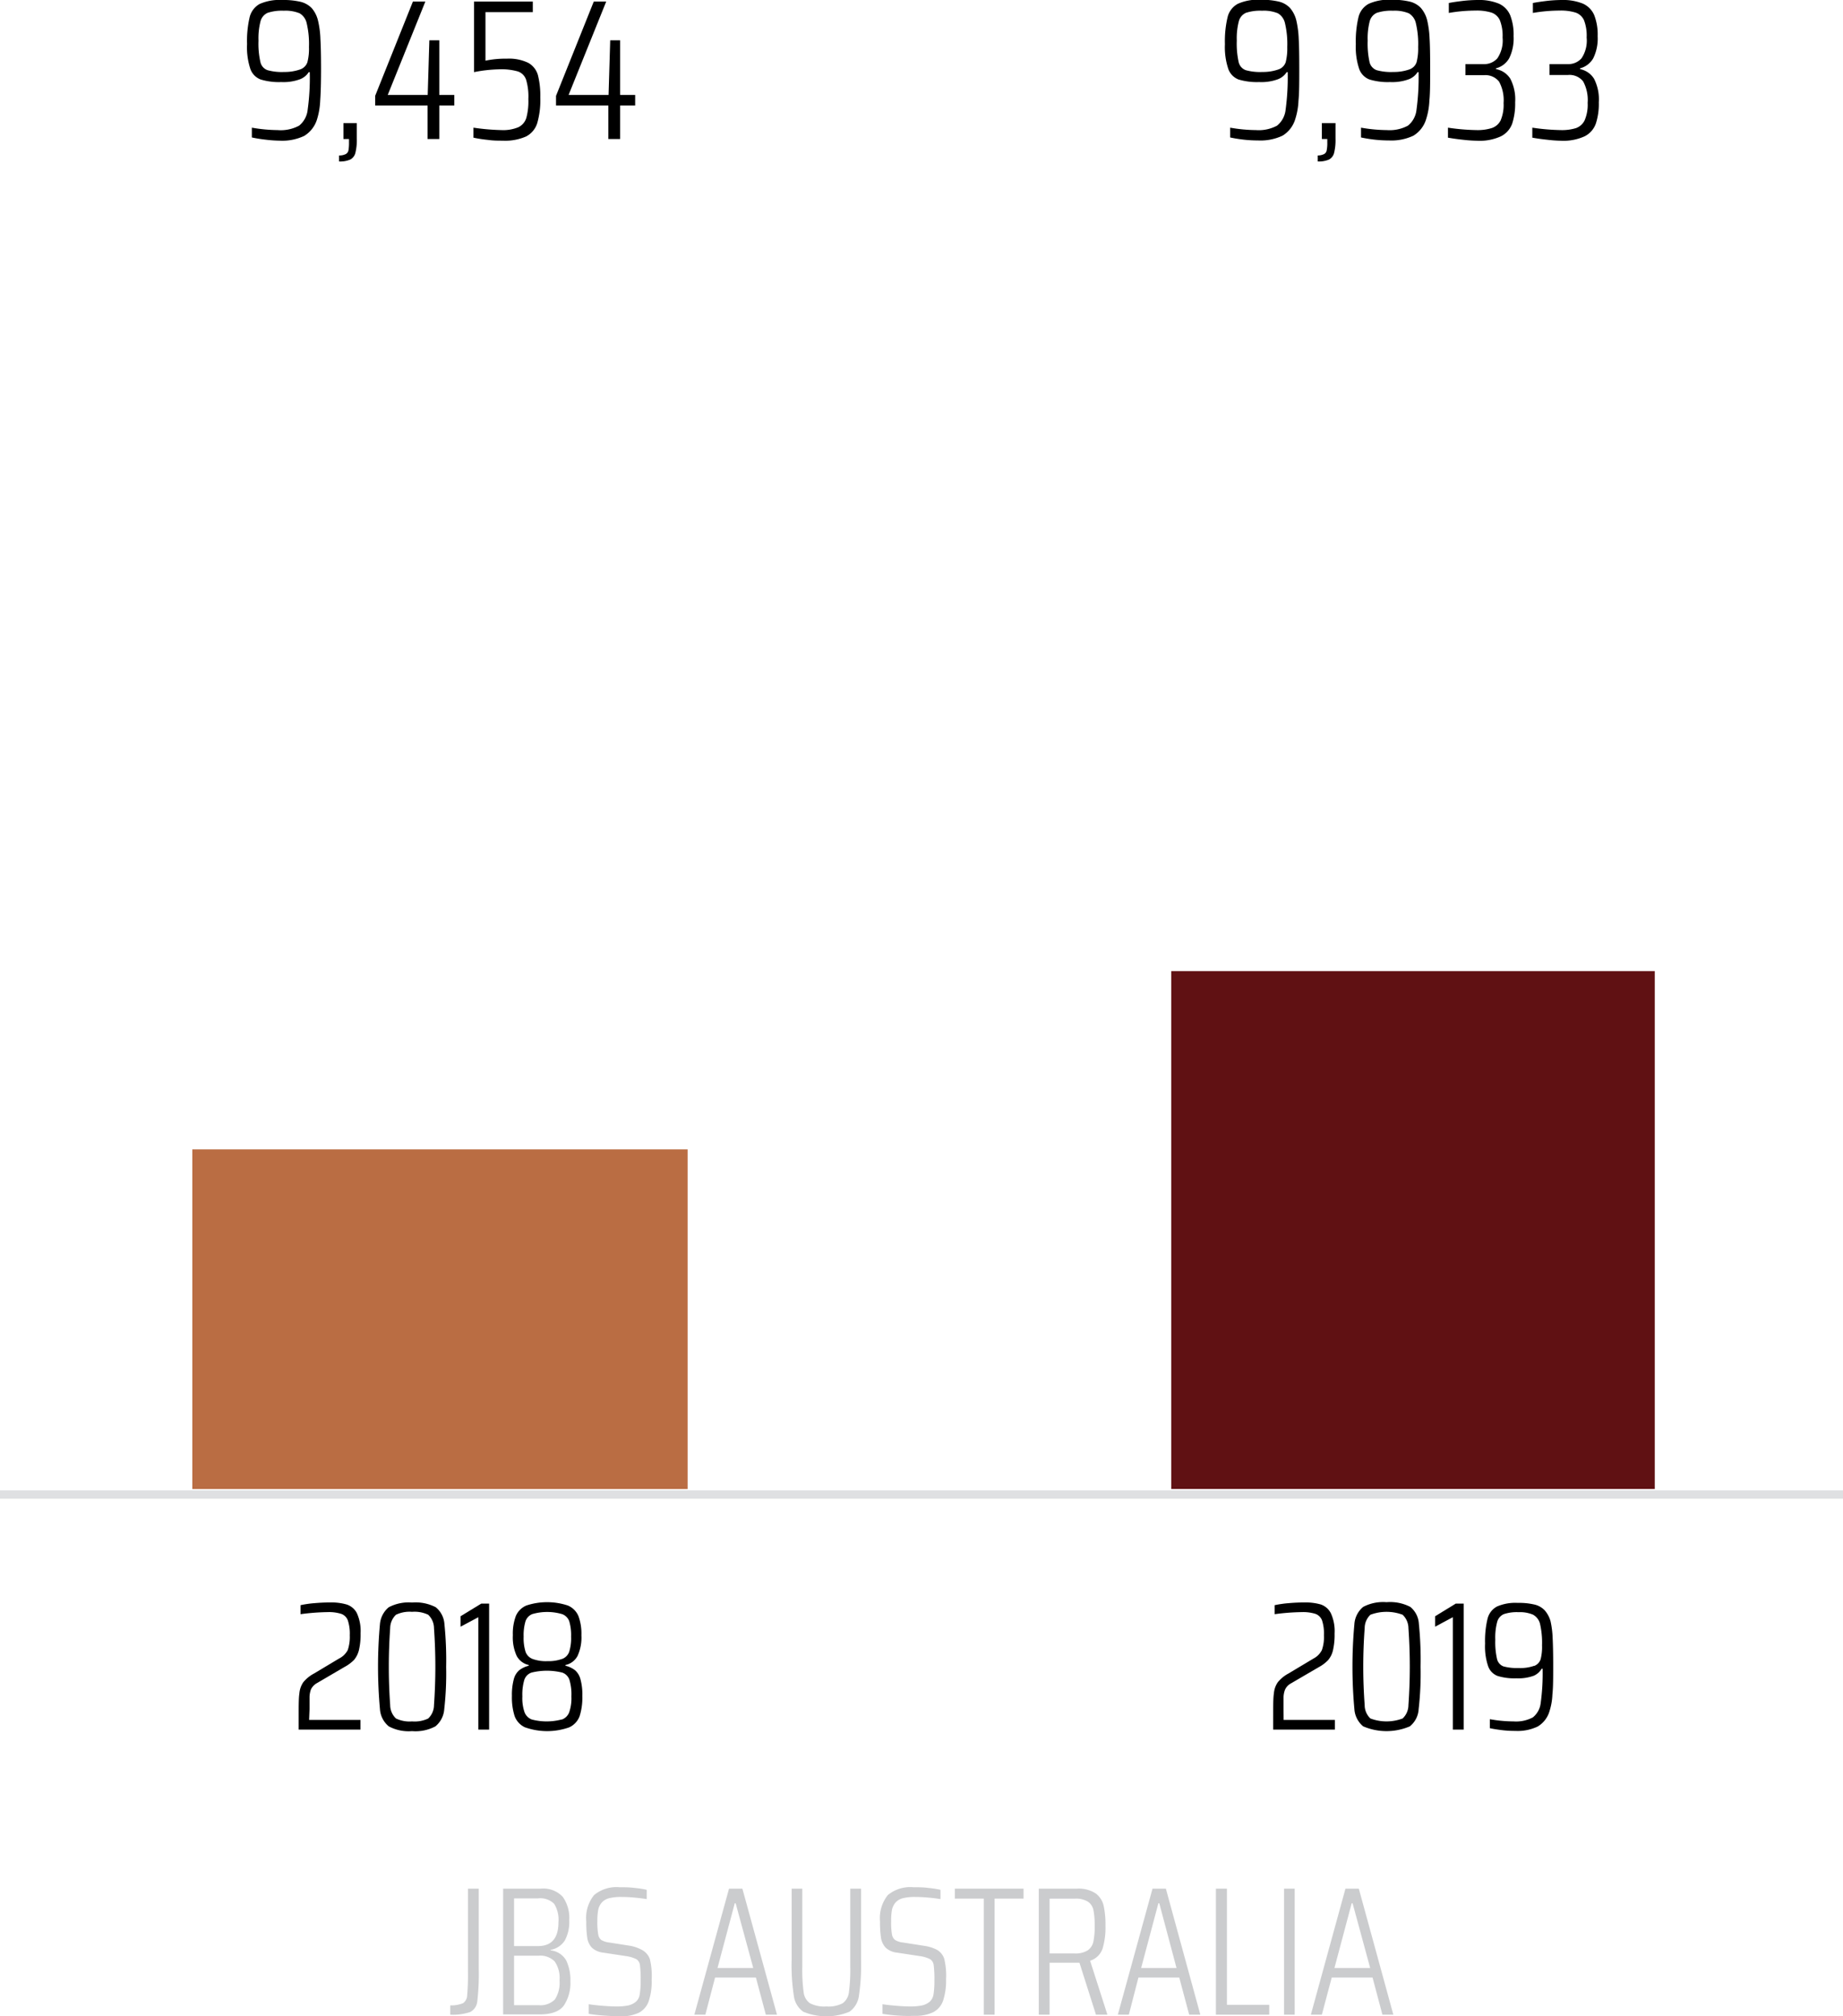
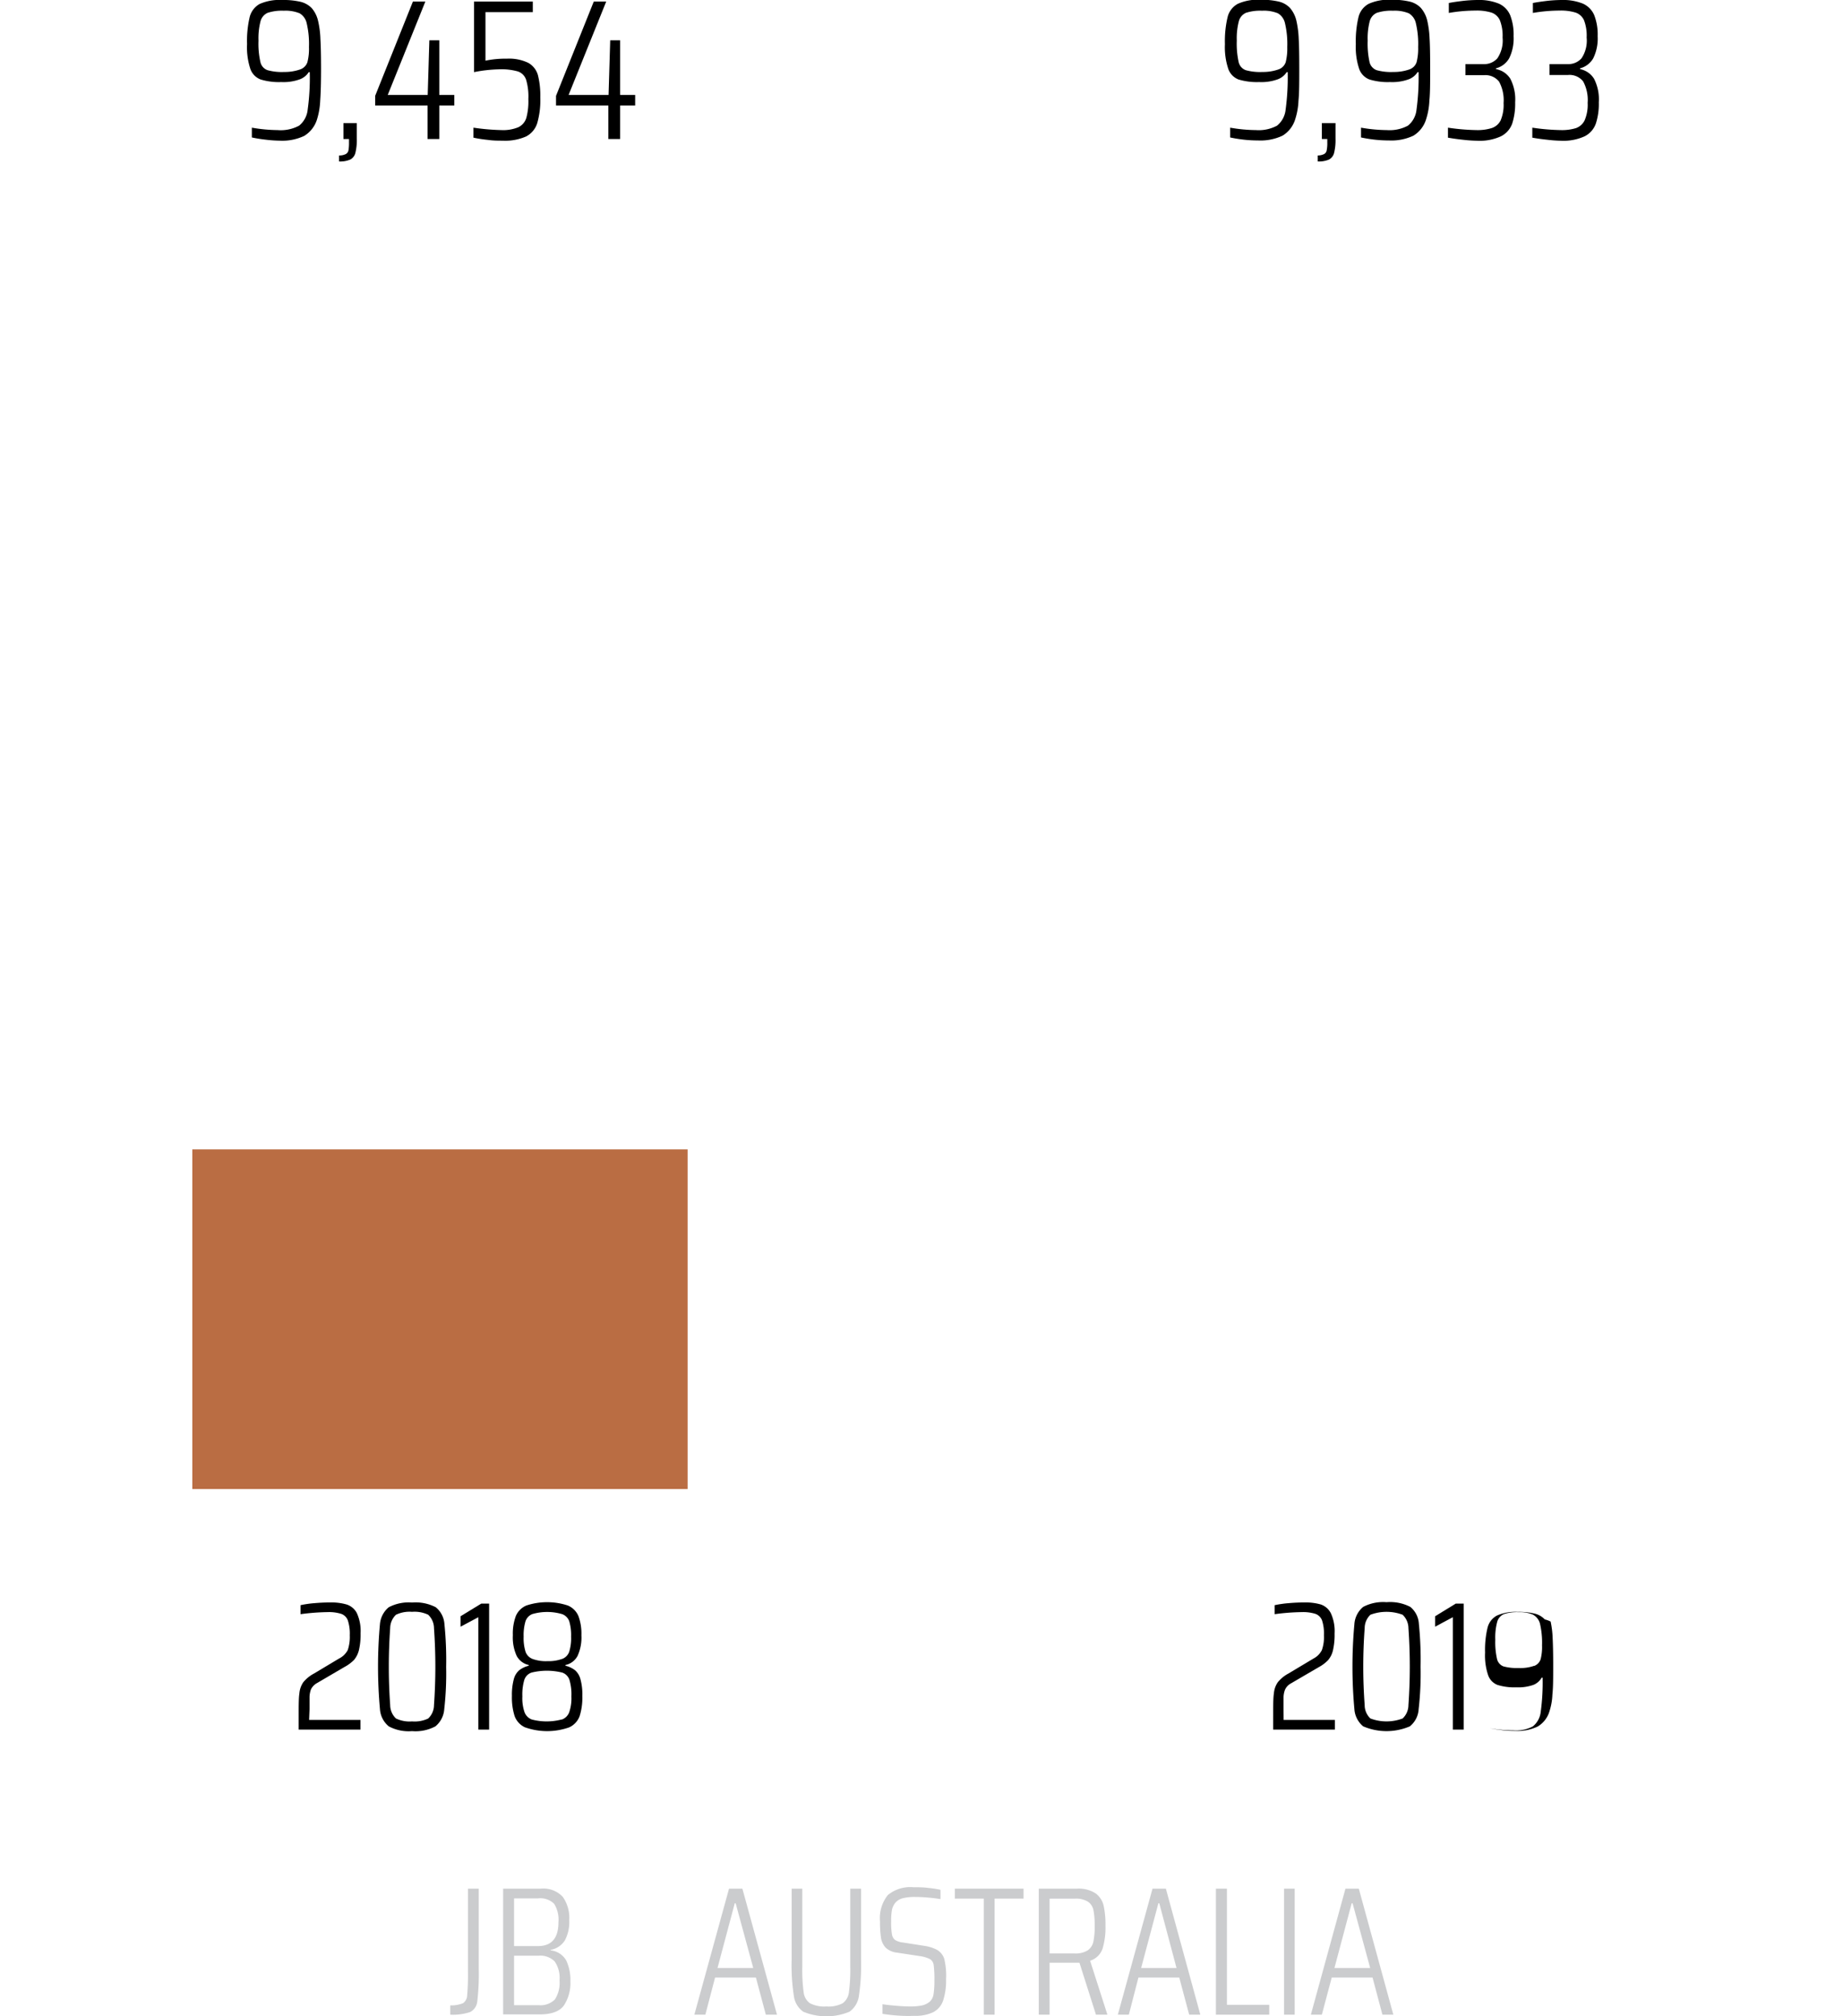
<svg xmlns="http://www.w3.org/2000/svg" id="Layer_1" data-name="Layer 1" viewBox="0 0 257.81 282.07">
  <defs>
    <style>.cls-1{fill:#dfe0e2;stroke:#dfe0e2;stroke-miterlimit:10;stroke-width:1.17px;}.cls-2{fill:#601113;}.cls-3{fill:#ba6d43;}.cls-4{fill:#cbccce;}</style>
  </defs>
  <title>jbsaustralia_teammembers_2019</title>
-   <line class="cls-1" x1="257.81" y1="209.09" y2="209.09" />
-   <rect class="cls-2" x="163.84" y="135.86" width="67.64" height="72.45" />
  <rect class="cls-3" x="26.9" y="160.8" width="69.29" height="47.52" />
  <path d="M48.32,33.69a19.53,19.53,0,0,1-2-.32V32a21.58,21.58,0,0,0,3.61.34,5.42,5.42,0,0,0,3-.62,3.3,3.3,0,0,0,1.2-2.24,32.53,32.53,0,0,0,.29-5.25h-.14a2.51,2.51,0,0,1-1.23,1,6.67,6.67,0,0,1-2.62.39,8.77,8.77,0,0,1-2.88-.36,2.45,2.45,0,0,1-1.44-1.48,9.65,9.65,0,0,1-.46-3.47,14.56,14.56,0,0,1,.37-3.8A2.91,2.91,0,0,1,47.4,14.7a6.89,6.89,0,0,1,3.17-.56,10.47,10.47,0,0,1,2.55.25,3.24,3.24,0,0,1,1.58.89,4.16,4.16,0,0,1,.9,1.85,12.85,12.85,0,0,1,.31,2.44c.06,1,.09,2.43.09,4.18q0,2.88-.12,4.5a10.19,10.19,0,0,1-.44,2.58,4.13,4.13,0,0,1-1.79,2.32,7.18,7.18,0,0,1-3.41.67A18.51,18.51,0,0,1,48.32,33.69Zm4.77-9.84a1.62,1.62,0,0,0,1-1,7.46,7.46,0,0,0,.22-2.12,12.61,12.61,0,0,0-.31-3.3A2.14,2.14,0,0,0,53,16a5.21,5.21,0,0,0-2.21-.36,6.45,6.45,0,0,0-2.25.29,1.79,1.79,0,0,0-1,1.16,9.5,9.5,0,0,0-.29,2.74,11.41,11.41,0,0,0,.27,3,1.55,1.55,0,0,0,1,1.13,7.51,7.51,0,0,0,2.32.25A6.52,6.52,0,0,0,53.09,23.85Z" transform="translate(-11.09 -14.14)" />
  <path d="M59.45,35.7a.76.76,0,0,0,.38-.5,5.88,5.88,0,0,0,.08-1.13v-.48h-.78V31.36H61v2.18a7.41,7.41,0,0,1-.2,2,1.44,1.44,0,0,1-.71.92,3.56,3.56,0,0,1-1.58.27v-.84A2,2,0,0,0,59.45,35.7Z" transform="translate(-11.09 -14.14)" />
  <path d="M70.9,33.59V28.9H63.57V27.55l5.28-13.19h1.74L65.33,27.42h5.59l.23-7.64h1.39v7.64h2.1V28.9h-2.1v4.69Z" transform="translate(-11.09 -14.14)" />
  <path d="M81.24,32.34a5.53,5.53,0,0,0,2.38-.41,2.15,2.15,0,0,0,1.1-1.31A8.87,8.87,0,0,0,85,28a8.19,8.19,0,0,0-.32-2.72,1.84,1.84,0,0,0-1.16-1.15,8.47,8.47,0,0,0-2.63-.29,20.15,20.15,0,0,0-3.49.39V14.36h8.22v1.48H79v6.79a13.6,13.6,0,0,1,3-.28,6.15,6.15,0,0,1,3,.59,2.86,2.86,0,0,1,1.34,1.72,11.68,11.68,0,0,1,.33,3.12,11.59,11.59,0,0,1-.43,3.59,3.17,3.17,0,0,1-1.55,1.86,7.26,7.26,0,0,1-3.27.59c-.62,0-1.32,0-2.1-.11a17.79,17.79,0,0,1-2-.31V32A30.66,30.66,0,0,0,81.24,32.34Z" transform="translate(-11.09 -14.14)" />
  <path d="M96.19,33.59V28.9H88.87V27.55l5.28-13.19h1.74L90.63,27.42h5.59l.23-7.64h1.39v7.64h2.1V28.9h-2.1v4.69Z" transform="translate(-11.09 -14.14)" />
  <path d="M185.17,33.69a19.1,19.1,0,0,1-2-.32V32a21.58,21.58,0,0,0,3.61.34,5.42,5.42,0,0,0,2.95-.62,3.3,3.3,0,0,0,1.2-2.24,33.76,33.76,0,0,0,.29-5.25h-.14a2.51,2.51,0,0,1-1.23,1,6.73,6.73,0,0,1-2.63.39,8.85,8.85,0,0,1-2.88-.36,2.46,2.46,0,0,1-1.43-1.48,9.61,9.61,0,0,1-.47-3.47,14.48,14.48,0,0,1,.38-3.8,2.88,2.88,0,0,1,1.43-1.84,6.86,6.86,0,0,1,3.17-.56,10.39,10.39,0,0,1,2.54.25,3.16,3.16,0,0,1,1.58.89,4.17,4.17,0,0,1,.91,1.85,13.73,13.73,0,0,1,.31,2.44c.06,1,.08,2.43.08,4.18,0,1.92,0,3.42-.11,4.5a9.72,9.72,0,0,1-.45,2.58,4.07,4.07,0,0,1-1.78,2.32,7.22,7.22,0,0,1-3.42.67A18.34,18.34,0,0,1,185.17,33.69Zm4.77-9.84a1.62,1.62,0,0,0,1-1,7.85,7.85,0,0,0,.22-2.12,12.61,12.61,0,0,0-.31-3.3,2.14,2.14,0,0,0-1-1.43,5.21,5.21,0,0,0-2.21-.36,6.45,6.45,0,0,0-2.25.29,1.79,1.79,0,0,0-1,1.16,9.5,9.5,0,0,0-.29,2.74,12,12,0,0,0,.26,3,1.58,1.58,0,0,0,1,1.13,7.47,7.47,0,0,0,2.32.25A6.52,6.52,0,0,0,189.94,23.85Z" transform="translate(-11.09 -14.14)" />
  <path d="M196.3,35.7a.71.71,0,0,0,.37-.5,5,5,0,0,0,.09-1.13v-.48H196V31.36h1.91v2.18a7.41,7.41,0,0,1-.2,2,1.44,1.44,0,0,1-.71.92,3.59,3.59,0,0,1-1.58.27v-.84A2,2,0,0,0,196.3,35.7Z" transform="translate(-11.09 -14.14)" />
  <path d="M203.48,33.69a19.1,19.1,0,0,1-2-.32V32a21.58,21.58,0,0,0,3.61.34,5.42,5.42,0,0,0,2.95-.62,3.3,3.3,0,0,0,1.2-2.24,33.76,33.76,0,0,0,.29-5.25h-.14a2.51,2.51,0,0,1-1.23,1,6.7,6.7,0,0,1-2.62.39,8.77,8.77,0,0,1-2.88-.36,2.45,2.45,0,0,1-1.44-1.48,9.61,9.61,0,0,1-.47-3.47,14.48,14.48,0,0,1,.38-3.8,2.88,2.88,0,0,1,1.43-1.84,6.86,6.86,0,0,1,3.17-.56,10.39,10.39,0,0,1,2.54.25,3.16,3.16,0,0,1,1.58.89,4.17,4.17,0,0,1,.91,1.85,13.73,13.73,0,0,1,.31,2.44c.06,1,.08,2.43.08,4.18,0,1.92,0,3.42-.11,4.5a9.72,9.72,0,0,1-.45,2.58,4.07,4.07,0,0,1-1.78,2.32,7.2,7.2,0,0,1-3.41.67A18.34,18.34,0,0,1,203.48,33.69Zm4.77-9.84a1.62,1.62,0,0,0,1-1,7.85,7.85,0,0,0,.22-2.12,12.61,12.61,0,0,0-.31-3.3,2.14,2.14,0,0,0-1-1.43,5.21,5.21,0,0,0-2.21-.36,6.45,6.45,0,0,0-2.25.29,1.79,1.79,0,0,0-1,1.16,9.5,9.5,0,0,0-.29,2.74,12,12,0,0,0,.26,3,1.58,1.58,0,0,0,1,1.13,7.47,7.47,0,0,0,2.32.25A6.52,6.52,0,0,0,208.25,23.85Z" transform="translate(-11.09 -14.14)" />
  <path d="M215.71,33.69c-.76-.08-1.45-.18-2.07-.29V32a29.73,29.73,0,0,0,4,.34,6.66,6.66,0,0,0,2.12-.28A2.15,2.15,0,0,0,221,31a5.51,5.51,0,0,0,.42-2.44,5.46,5.46,0,0,0-.63-3,2.44,2.44,0,0,0-2.14-.9h-2.57V23.11h2.57a2.44,2.44,0,0,0,1.9-.81,4.44,4.44,0,0,0,.73-2.91,5.94,5.94,0,0,0-.38-2.42,2,2,0,0,0-1.18-1.07,7,7,0,0,0-2.25-.28,21.93,21.93,0,0,0-3.71.33V14.56c.59-.12,1.27-.21,2-.3a19.52,19.52,0,0,1,2-.12,7.32,7.32,0,0,1,3,.51,3.1,3.1,0,0,1,1.58,1.61,7.45,7.45,0,0,1,.48,2.94,6.28,6.28,0,0,1-.62,3.1,3,3,0,0,1-1.84,1.4v.11a3,3,0,0,1,2,1.34,6.3,6.3,0,0,1,.68,3.3,9.09,9.09,0,0,1-.42,3,3.21,3.21,0,0,1-1.57,1.76,7.09,7.09,0,0,1-3.3.62A19.93,19.93,0,0,1,215.71,33.69Z" transform="translate(-11.09 -14.14)" />
  <path d="M227.51,33.69c-.77-.08-1.46-.18-2.07-.29V32a29.6,29.6,0,0,0,4,.34,6.66,6.66,0,0,0,2.12-.28,2.16,2.16,0,0,0,1.2-1.09,5.51,5.51,0,0,0,.42-2.44,5.46,5.46,0,0,0-.63-3,2.42,2.42,0,0,0-2.13-.9h-2.58V23.11h2.58a2.44,2.44,0,0,0,1.9-.81,4.44,4.44,0,0,0,.72-2.91,6,6,0,0,0-.37-2.42,2,2,0,0,0-1.18-1.07,7,7,0,0,0-2.25-.28,22.13,22.13,0,0,0-3.72.33V14.56c.6-.12,1.27-.21,2-.3a19.36,19.36,0,0,1,2-.12,7.39,7.39,0,0,1,3,.51,3.1,3.1,0,0,1,1.58,1.61,7.45,7.45,0,0,1,.48,2.94,6.28,6.28,0,0,1-.62,3.1,3,3,0,0,1-1.84,1.4v.11a3,3,0,0,1,1.95,1.34,6.31,6.31,0,0,1,.67,3.3,8.83,8.83,0,0,1-.42,3,3.19,3.19,0,0,1-1.56,1.76,7.15,7.15,0,0,1-3.3.62A19.93,19.93,0,0,1,227.51,33.69Z" transform="translate(-11.09 -14.14)" />
  <path class="cls-4" d="M75.87,294.39a1.39,1.39,0,0,0,.57-1.09,32.34,32.34,0,0,0,.11-3.32V278.37h1.51v11.28a32.78,32.78,0,0,1-.2,4.45,1.89,1.89,0,0,1-1,1.53,7.66,7.66,0,0,1-2.79.37v-1.3A4.44,4.44,0,0,0,75.87,294.39Z" transform="translate(-11.09 -14.14)" />
  <path class="cls-4" d="M81.47,278.37h5.25a3.72,3.72,0,0,1,3.09,1.14,5.11,5.11,0,0,1,.91,3.27,5.47,5.47,0,0,1-.61,2.82,2.94,2.94,0,0,1-2,1.33V287a2.85,2.85,0,0,1,2.19,1.42,6.38,6.38,0,0,1,.58,2.91,5.69,5.69,0,0,1-.91,3.38c-.61.84-1.74,1.25-3.4,1.25h-5.1Zm7.74,4.69a4.2,4.2,0,0,0-.6-2.57,2.76,2.76,0,0,0-2.27-.76H83v6.67h3.36Q89.21,286.4,89.21,283.06Zm-.5,10.81a4.24,4.24,0,0,0,.65-2.66,4.07,4.07,0,0,0-.68-2.66,2.82,2.82,0,0,0-2.26-.8H83v6.92h3.44A2.83,2.83,0,0,0,88.71,293.87Z" transform="translate(-11.09 -14.14)" />
-   <path class="cls-4" d="M95.5,296.12c-.79-.06-1.48-.14-2.06-.24v-1.34c.6.09,1.26.16,2,.22s1.35.09,1.86.09a8.14,8.14,0,0,0,1.66-.14,2.53,2.53,0,0,0,1.08-.52,1.66,1.66,0,0,0,.54-1.06,10.64,10.64,0,0,0,.13-1.89,15.08,15.08,0,0,0-.1-2.17,1.14,1.14,0,0,0-.51-.84,4.76,4.76,0,0,0-1.47-.43l-3.15-.48a2.8,2.8,0,0,1-1.59-.69,2.55,2.55,0,0,1-.65-1.38,14.94,14.94,0,0,1-.14-2.29,5.13,5.13,0,0,1,1.09-3.69,4.89,4.89,0,0,1,3.57-1.1c.7,0,1.41,0,2.12.1a12.56,12.56,0,0,1,1.68.26v1.3c-.48-.08-1.05-.15-1.69-.21s-1.25-.09-1.8-.09a6.87,6.87,0,0,0-1.83.19,2,2,0,0,0-1,.63,2.17,2.17,0,0,0-.47,1,8.46,8.46,0,0,0-.12,1.58,9.67,9.67,0,0,0,.12,1.82,1.24,1.24,0,0,0,.43.8,2.77,2.77,0,0,0,1.09.35l3,.47A5.56,5.56,0,0,1,101,287a2.36,2.36,0,0,1,1,1.23,10,10,0,0,1,.25,2.87,8.74,8.74,0,0,1-.41,3,2.87,2.87,0,0,1-1.37,1.62,5.78,5.78,0,0,1-2.68.51C97,296.21,96.3,296.18,95.5,296.12Z" transform="translate(-11.09 -14.14)" />
  <path class="cls-4" d="M118.22,296l-1.39-5.2h-5.71l-1.36,5.2h-1.54l4.85-17.63h1.87L119.78,296ZM114,280.42h-.13l-2.41,9.05h5Z" transform="translate(-11.09 -14.14)" />
  <path class="cls-4" d="M131.54,278.37v10a28.93,28.93,0,0,1-.3,5,3.25,3.25,0,0,1-1.31,2.21,8.4,8.4,0,0,1-6.48,0,3.21,3.21,0,0,1-1.31-2.21,27.69,27.69,0,0,1-.31-5v-10h1.49v10.87a23.56,23.56,0,0,0,.19,3.63,2.18,2.18,0,0,0,.88,1.53,4.41,4.41,0,0,0,2.31.45,4.27,4.27,0,0,0,2.27-.45,2.2,2.2,0,0,0,.87-1.53,23.56,23.56,0,0,0,.19-3.63V278.37Z" transform="translate(-11.09 -14.14)" />
  <path class="cls-4" d="M136.6,296.12c-.79-.06-1.48-.14-2.06-.24v-1.34c.6.09,1.26.16,2,.22s1.34.09,1.86.09a8.1,8.1,0,0,0,1.65-.14,2.57,2.57,0,0,0,1.09-.52,1.76,1.76,0,0,0,.54-1.06,11.86,11.86,0,0,0,.12-1.89,15.08,15.08,0,0,0-.1-2.17,1.14,1.14,0,0,0-.51-.84,4.67,4.67,0,0,0-1.46-.43l-3.15-.48a2.73,2.73,0,0,1-1.59-.69,2.63,2.63,0,0,1-.66-1.38,14.94,14.94,0,0,1-.14-2.29,5.18,5.18,0,0,1,1.09-3.69,4.92,4.92,0,0,1,3.58-1.1c.7,0,1.4,0,2.11.1a12.56,12.56,0,0,1,1.68.26v1.3c-.48-.08-1-.15-1.69-.21s-1.25-.09-1.8-.09a6.92,6.92,0,0,0-1.83.19,2,2,0,0,0-1,.63,2.27,2.27,0,0,0-.47,1,8.58,8.58,0,0,0-.11,1.58,9.89,9.89,0,0,0,.11,1.82,1.25,1.25,0,0,0,.44.8,2.65,2.65,0,0,0,1.09.35l3,.47a5.49,5.49,0,0,1,1.78.56,2.27,2.27,0,0,1,1,1.23,9.88,9.88,0,0,1,.26,2.87,9,9,0,0,1-.41,3,2.89,2.89,0,0,1-1.38,1.62,5.76,5.76,0,0,1-2.67.51Q137.8,296.21,136.6,296.12Z" transform="translate(-11.09 -14.14)" />
  <path class="cls-4" d="M148.71,296V279.76h-4.05v-1.39h9.61v1.39h-4.05V296Z" transform="translate(-11.09 -14.14)" />
  <path class="cls-4" d="M164.4,296l-2.31-7.27h-4.18V296H156.4V278.37h5.33a4.35,4.35,0,0,1,2.64.67,3,3,0,0,1,1.11,1.74,12.41,12.41,0,0,1,.25,2.77,10.34,10.34,0,0,1-.4,3.19,2.67,2.67,0,0,1-1.75,1.71L166,296Zm-1.15-9a2,2,0,0,0,.79-1.22,10.28,10.28,0,0,0,.18-2.19,11,11,0,0,0-.17-2.2,1.85,1.85,0,0,0-.76-1.19,3.16,3.16,0,0,0-1.87-.43h-3.51v7.66h3.46A3.22,3.22,0,0,0,163.25,287Z" transform="translate(-11.09 -14.14)" />
  <path class="cls-4" d="M177.44,296l-1.39-5.2h-5.71L169,296h-1.54l4.85-17.63h1.87L179,296Zm-4.18-15.58h-.13l-2.41,9.05h4.95Z" transform="translate(-11.09 -14.14)" />
  <path class="cls-4" d="M181.18,296V278.37h1.54v16.25h5.92V296Z" transform="translate(-11.09 -14.14)" />
  <path class="cls-4" d="M190.71,296V278.37h1.49V296Z" transform="translate(-11.09 -14.14)" />
  <path class="cls-4" d="M204.47,296l-1.38-5.2h-5.71L196,296h-1.54l4.84-17.63h1.87L206,296Zm-4.17-15.58h-.13l-2.41,9.05h5Z" transform="translate(-11.09 -14.14)" />
  <path d="M54.33,254.76h7.18v1.36H52.87V254.2c0-1.47,0-2.52.1-3.15a3.21,3.21,0,0,1,.54-1.55A4.88,4.88,0,0,1,55,248.28l3.51-2.1A2.8,2.8,0,0,0,59.73,245a5.7,5.7,0,0,0,.29-2.09,5.9,5.9,0,0,0-.27-2.06,1.53,1.53,0,0,0-.91-.92,5.73,5.73,0,0,0-1.92-.25,31.24,31.24,0,0,0-3.79.29v-1.26a14.49,14.49,0,0,1,1.93-.28c.78-.07,1.52-.1,2.22-.1a7.64,7.64,0,0,1,2.29.28A2.47,2.47,0,0,1,61,239.8a6,6,0,0,1,.53,2.84,9.59,9.59,0,0,1-.22,2.31,3.45,3.45,0,0,1-.69,1.41,5.55,5.55,0,0,1-1.35,1l-3.84,2.25a2,2,0,0,0-.85.9,3.47,3.47,0,0,0-.19,1c0,.39,0,1,0,1.76Z" transform="translate(-11.09 -14.14)" />
  <path d="M65.47,255.66a3.41,3.41,0,0,1-1.23-2.41,65.59,65.59,0,0,1,0-11.89A3.43,3.43,0,0,1,65.47,239a6,6,0,0,1,3.26-.66,6.12,6.12,0,0,1,3.32.66,3.32,3.32,0,0,1,1.21,2.36,50,50,0,0,1,.24,6,44.44,44.44,0,0,1-.27,5.94A3.41,3.41,0,0,1,72,255.66a5.91,5.91,0,0,1-3.27.67A5.89,5.89,0,0,1,65.47,255.66Zm5.52-1.1a2.6,2.6,0,0,0,.81-1.87,76.41,76.41,0,0,0,0-10.77,2.62,2.62,0,0,0-.81-1.87,4.41,4.41,0,0,0-2.26-.41,4.39,4.39,0,0,0-2.25.41,2.62,2.62,0,0,0-.81,1.87,76.41,76.41,0,0,0,0,10.77,2.6,2.6,0,0,0,.81,1.87,4.39,4.39,0,0,0,2.25.41A4.41,4.41,0,0,0,71,254.56Z" transform="translate(-11.09 -14.14)" />
  <path d="M78,256.12V240.39l-2.49,1.33v-1.46l2.9-1.77h1.1v17.63Z" transform="translate(-11.09 -14.14)" />
  <path d="M84.53,255.8a2.79,2.79,0,0,1-1.45-1.57,8.6,8.6,0,0,1-.38-2.82,8.35,8.35,0,0,1,.26-2.33,2.5,2.5,0,0,1,.75-1.26,3.61,3.61,0,0,1,1.35-.64v-.1a2.51,2.51,0,0,1-1.69-1.27,6.16,6.16,0,0,1-.54-2.89,7.07,7.07,0,0,1,.42-2.7,2.78,2.78,0,0,1,1.46-1.46,9.24,9.24,0,0,1,5.82,0A2.78,2.78,0,0,1,92,240.22a7.07,7.07,0,0,1,.42,2.7,6.16,6.16,0,0,1-.54,2.89,2.49,2.49,0,0,1-1.69,1.27v.1a3.54,3.54,0,0,1,1.35.64,2.5,2.5,0,0,1,.75,1.26,8,8,0,0,1,.26,2.33,8.58,8.58,0,0,1-.38,2.83,2.8,2.8,0,0,1-1.45,1.56,9.27,9.27,0,0,1-6.18,0Zm5.18-1.1a1.73,1.73,0,0,0,1-1,6,6,0,0,0,.31-2.23,7,7,0,0,0-.28-2.33,1.62,1.62,0,0,0-1-1,9,9,0,0,0-4.3,0,1.62,1.62,0,0,0-1,1,7.26,7.26,0,0,0-.28,2.33,6,6,0,0,0,.31,2.23,1.76,1.76,0,0,0,1,1,8.22,8.22,0,0,0,4.18,0Zm0-8.46a1.69,1.69,0,0,0,1-1,6.4,6.4,0,0,0,.27-2.13,6.82,6.82,0,0,0-.26-2.15,1.67,1.67,0,0,0-1-1,7.43,7.43,0,0,0-4.18,0,1.65,1.65,0,0,0-.94,1,6.82,6.82,0,0,0-.26,2.15,6.4,6.4,0,0,0,.27,2.13,1.68,1.68,0,0,0,1,1,5.37,5.37,0,0,0,2.05.3A5.46,5.46,0,0,0,89.68,246.24Z" transform="translate(-11.09 -14.14)" />
  <path d="M190.65,254.76h7.17v1.36h-8.63V254.2c0-1.47,0-2.52.1-3.15a3.21,3.21,0,0,1,.54-1.55,4.82,4.82,0,0,1,1.48-1.22l3.51-2.1A2.74,2.74,0,0,0,196,245a5.5,5.5,0,0,0,.29-2.09,5.94,5.94,0,0,0-.26-2.06,1.56,1.56,0,0,0-.91-.92,5.8,5.8,0,0,0-1.93-.25,31.24,31.24,0,0,0-3.79.29v-1.26a14.42,14.42,0,0,1,1.94-.28c.77-.07,1.51-.1,2.21-.1a7.71,7.71,0,0,1,2.3.28,2.47,2.47,0,0,1,1.41,1.23,6,6,0,0,1,.52,2.84,9.59,9.59,0,0,1-.22,2.31,3.22,3.22,0,0,1-.69,1.41,5.29,5.29,0,0,1-1.34,1l-3.85,2.25a1.88,1.88,0,0,0-.84.9,3.13,3.13,0,0,0-.2,1c0,.39,0,1,0,1.76Z" transform="translate(-11.09 -14.14)" />
  <path d="M201.78,255.66a3.41,3.41,0,0,1-1.23-2.41,65.59,65.59,0,0,1,0-11.89,3.43,3.43,0,0,1,1.23-2.41,6,6,0,0,1,3.27-.66,6.15,6.15,0,0,1,3.32.66,3.28,3.28,0,0,1,1.2,2.36,50,50,0,0,1,.24,6,44.44,44.44,0,0,1-.27,5.94,3.33,3.33,0,0,1-1.23,2.41,8.29,8.29,0,0,1-6.53,0Zm5.52-1.1a2.6,2.6,0,0,0,.81-1.87,76.41,76.41,0,0,0,0-10.77,2.62,2.62,0,0,0-.81-1.87,6.41,6.41,0,0,0-4.51,0,2.58,2.58,0,0,0-.8,1.87,72.6,72.6,0,0,0,0,10.77,2.56,2.56,0,0,0,.8,1.87,6.41,6.41,0,0,0,4.51,0Z" transform="translate(-11.09 -14.14)" />
  <path d="M214.32,256.12V240.39l-2.48,1.33v-1.46l2.89-1.77h1.11v17.63Z" transform="translate(-11.09 -14.14)" />
-   <path d="M221.33,256.21c-.67-.08-1.28-.17-1.83-.29v-1.26a18.89,18.89,0,0,0,3.31.31,5,5,0,0,0,2.7-.56,3,3,0,0,0,1.1-2,30.28,30.28,0,0,0,.27-4.82h-.13a2.36,2.36,0,0,1-1.13,1,6.29,6.29,0,0,1-2.4.35,8,8,0,0,1-2.64-.33,2.25,2.25,0,0,1-1.32-1.36,8.63,8.63,0,0,1-.43-3.17,13.24,13.24,0,0,1,.35-3.49,2.65,2.65,0,0,1,1.31-1.69,6.42,6.42,0,0,1,2.91-.51,9.37,9.37,0,0,1,2.33.23,2.85,2.85,0,0,1,1.45.82A3.87,3.87,0,0,1,228,241a13,13,0,0,1,.28,2.24c.05.95.08,2.23.08,3.83,0,1.76,0,3.14-.11,4.13a8.61,8.61,0,0,1-.41,2.35,3.68,3.68,0,0,1-1.64,2.13,6.45,6.45,0,0,1-3.12.62A15.27,15.27,0,0,1,221.33,256.21Zm4.37-9a1.5,1.5,0,0,0,.9-.93,6.81,6.81,0,0,0,.2-1.95,11.77,11.77,0,0,0-.28-3,2,2,0,0,0-1-1.3,4.68,4.68,0,0,0-2-.34,5.75,5.75,0,0,0-2.06.27,1.65,1.65,0,0,0-.93,1.07,8.44,8.44,0,0,0-.27,2.51,10.66,10.66,0,0,0,.25,2.73,1.47,1.47,0,0,0,.88,1,7.09,7.09,0,0,0,2.13.23A5.74,5.74,0,0,0,225.7,247.19Z" transform="translate(-11.09 -14.14)" />
+   <path d="M221.33,256.21c-.67-.08-1.28-.17-1.83-.29a18.89,18.89,0,0,0,3.31.31,5,5,0,0,0,2.7-.56,3,3,0,0,0,1.1-2,30.28,30.28,0,0,0,.27-4.82h-.13a2.36,2.36,0,0,1-1.13,1,6.29,6.29,0,0,1-2.4.35,8,8,0,0,1-2.64-.33,2.25,2.25,0,0,1-1.32-1.36,8.63,8.63,0,0,1-.43-3.17,13.24,13.24,0,0,1,.35-3.49,2.65,2.65,0,0,1,1.31-1.69,6.42,6.42,0,0,1,2.91-.51,9.37,9.37,0,0,1,2.33.23,2.85,2.85,0,0,1,1.45.82A3.87,3.87,0,0,1,228,241a13,13,0,0,1,.28,2.24c.05.95.08,2.23.08,3.83,0,1.76,0,3.14-.11,4.13a8.61,8.61,0,0,1-.41,2.35,3.68,3.68,0,0,1-1.64,2.13,6.45,6.45,0,0,1-3.12.62A15.27,15.27,0,0,1,221.33,256.21Zm4.37-9a1.5,1.5,0,0,0,.9-.93,6.81,6.81,0,0,0,.2-1.95,11.77,11.77,0,0,0-.28-3,2,2,0,0,0-1-1.3,4.68,4.68,0,0,0-2-.34,5.75,5.75,0,0,0-2.06.27,1.65,1.65,0,0,0-.93,1.07,8.44,8.44,0,0,0-.27,2.51,10.66,10.66,0,0,0,.25,2.73,1.47,1.47,0,0,0,.88,1,7.09,7.09,0,0,0,2.13.23A5.74,5.74,0,0,0,225.7,247.19Z" transform="translate(-11.09 -14.14)" />
</svg>